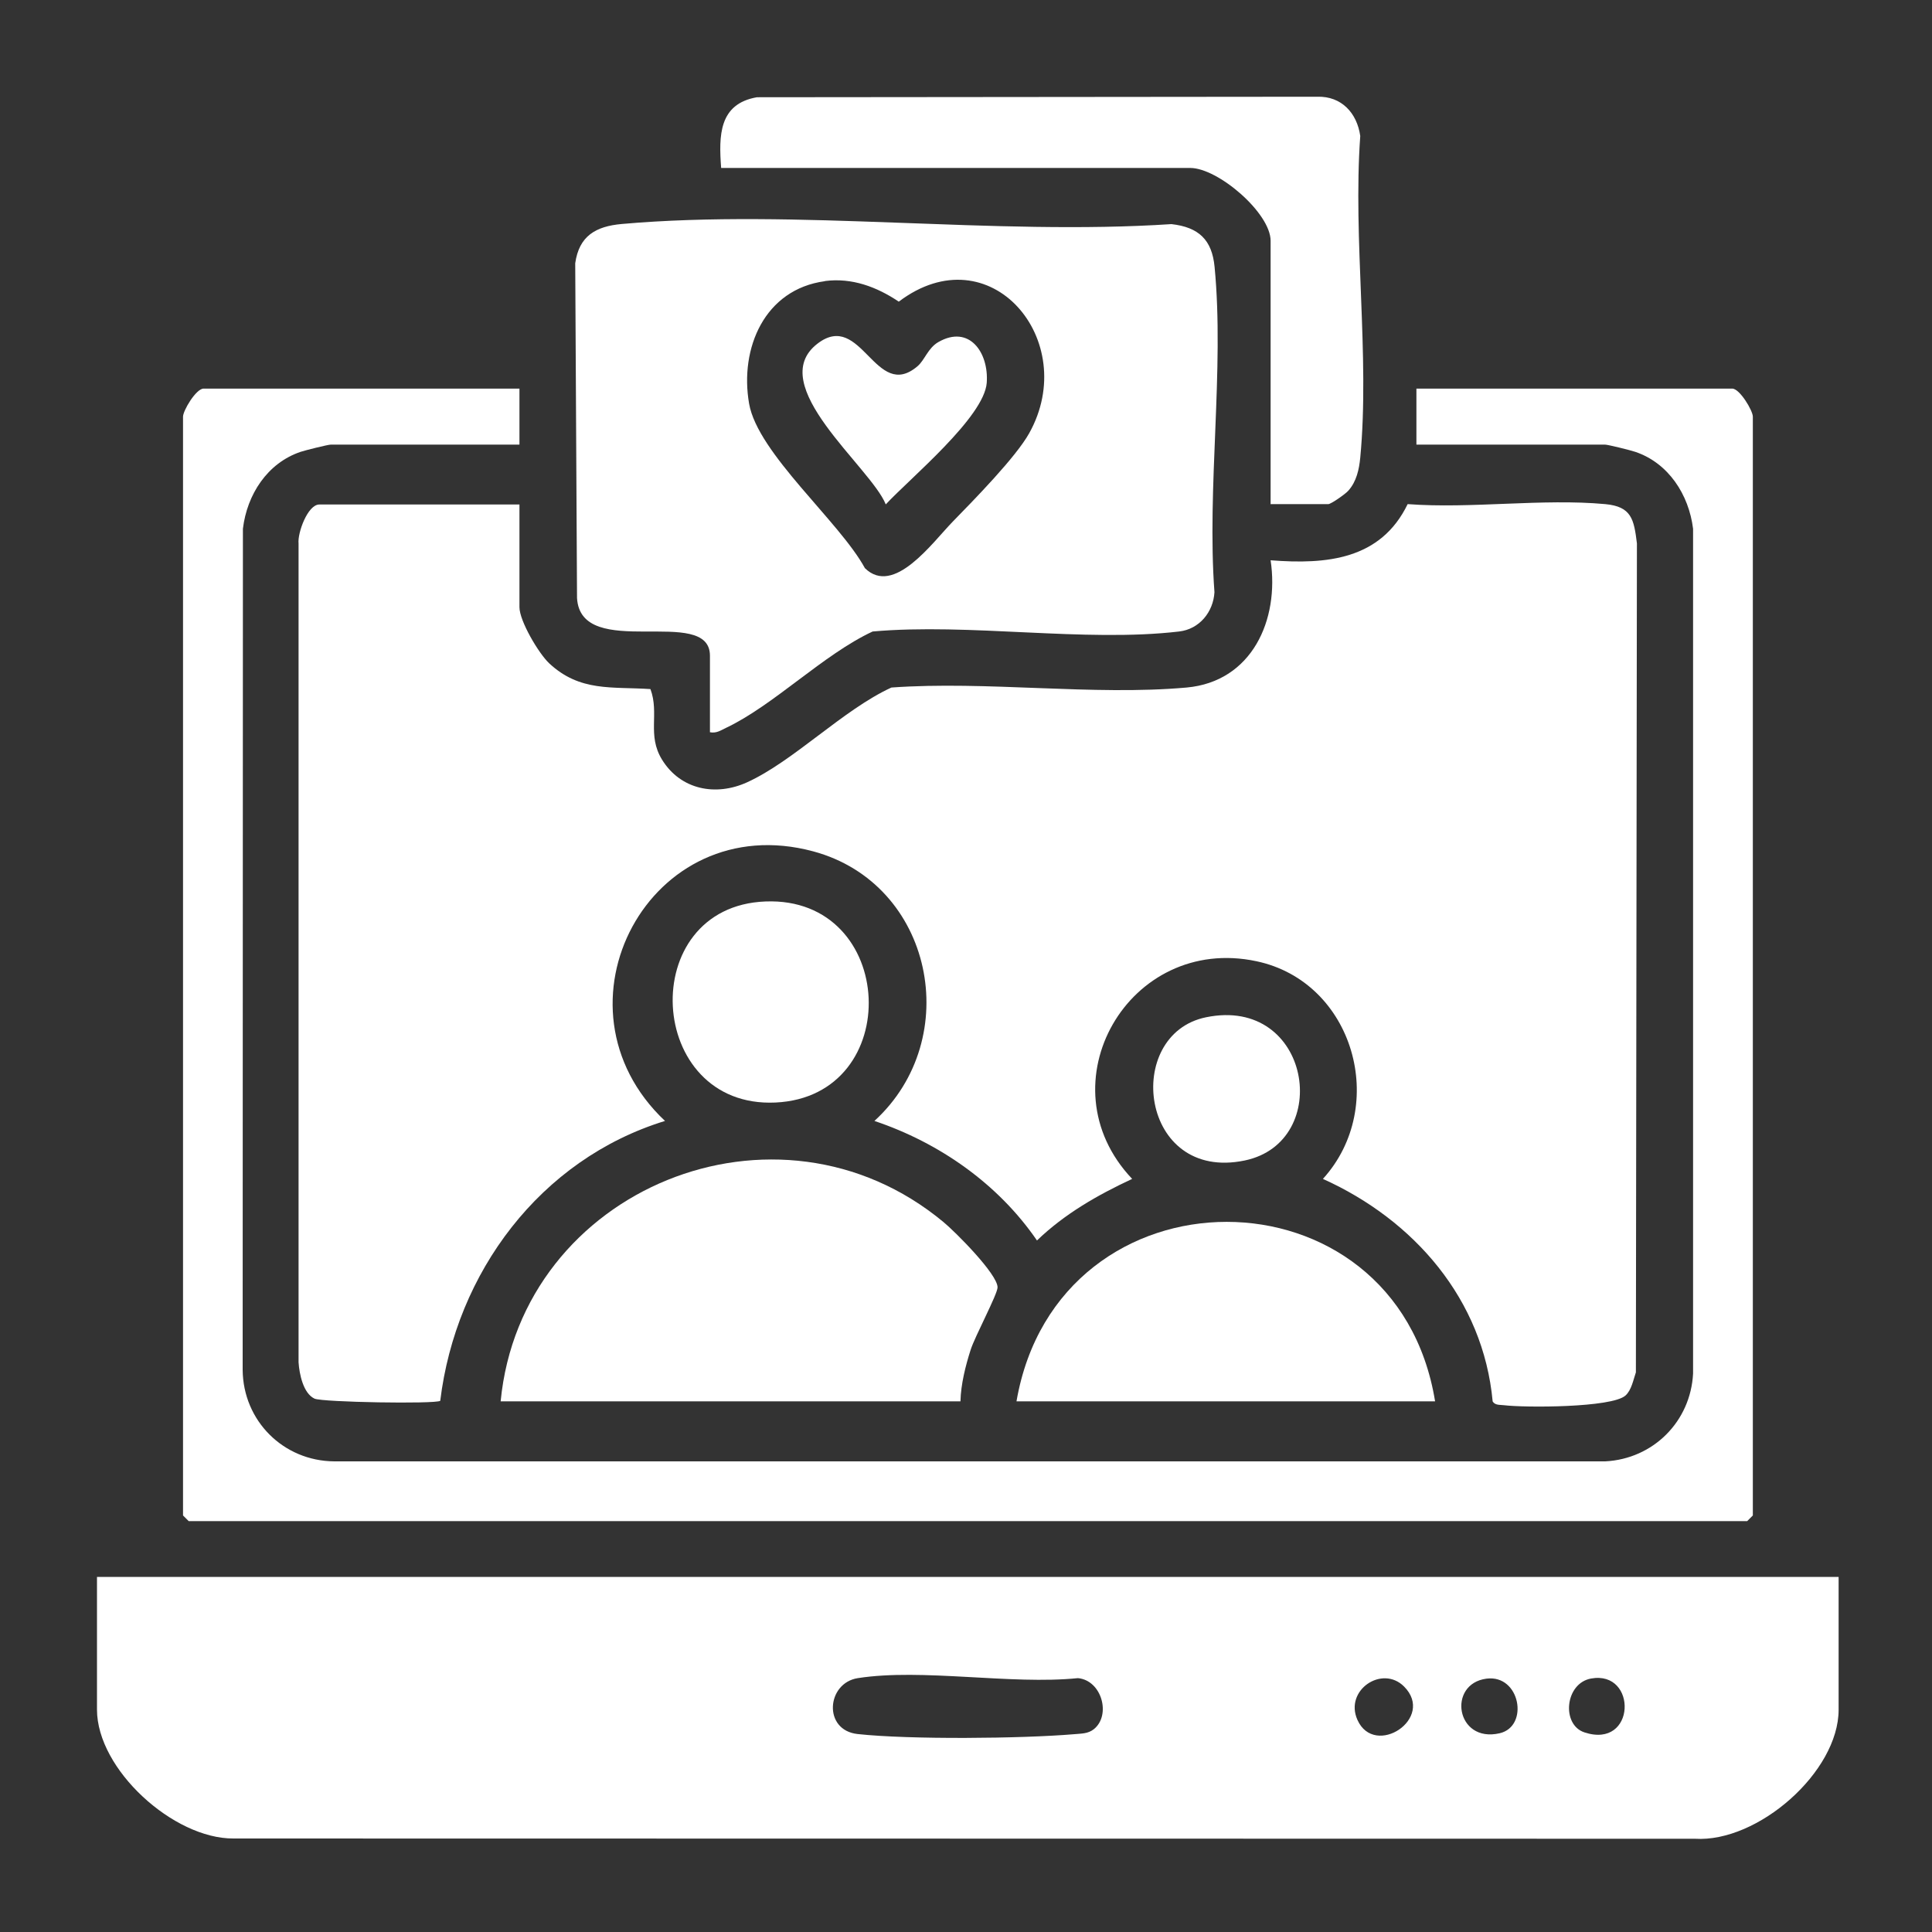
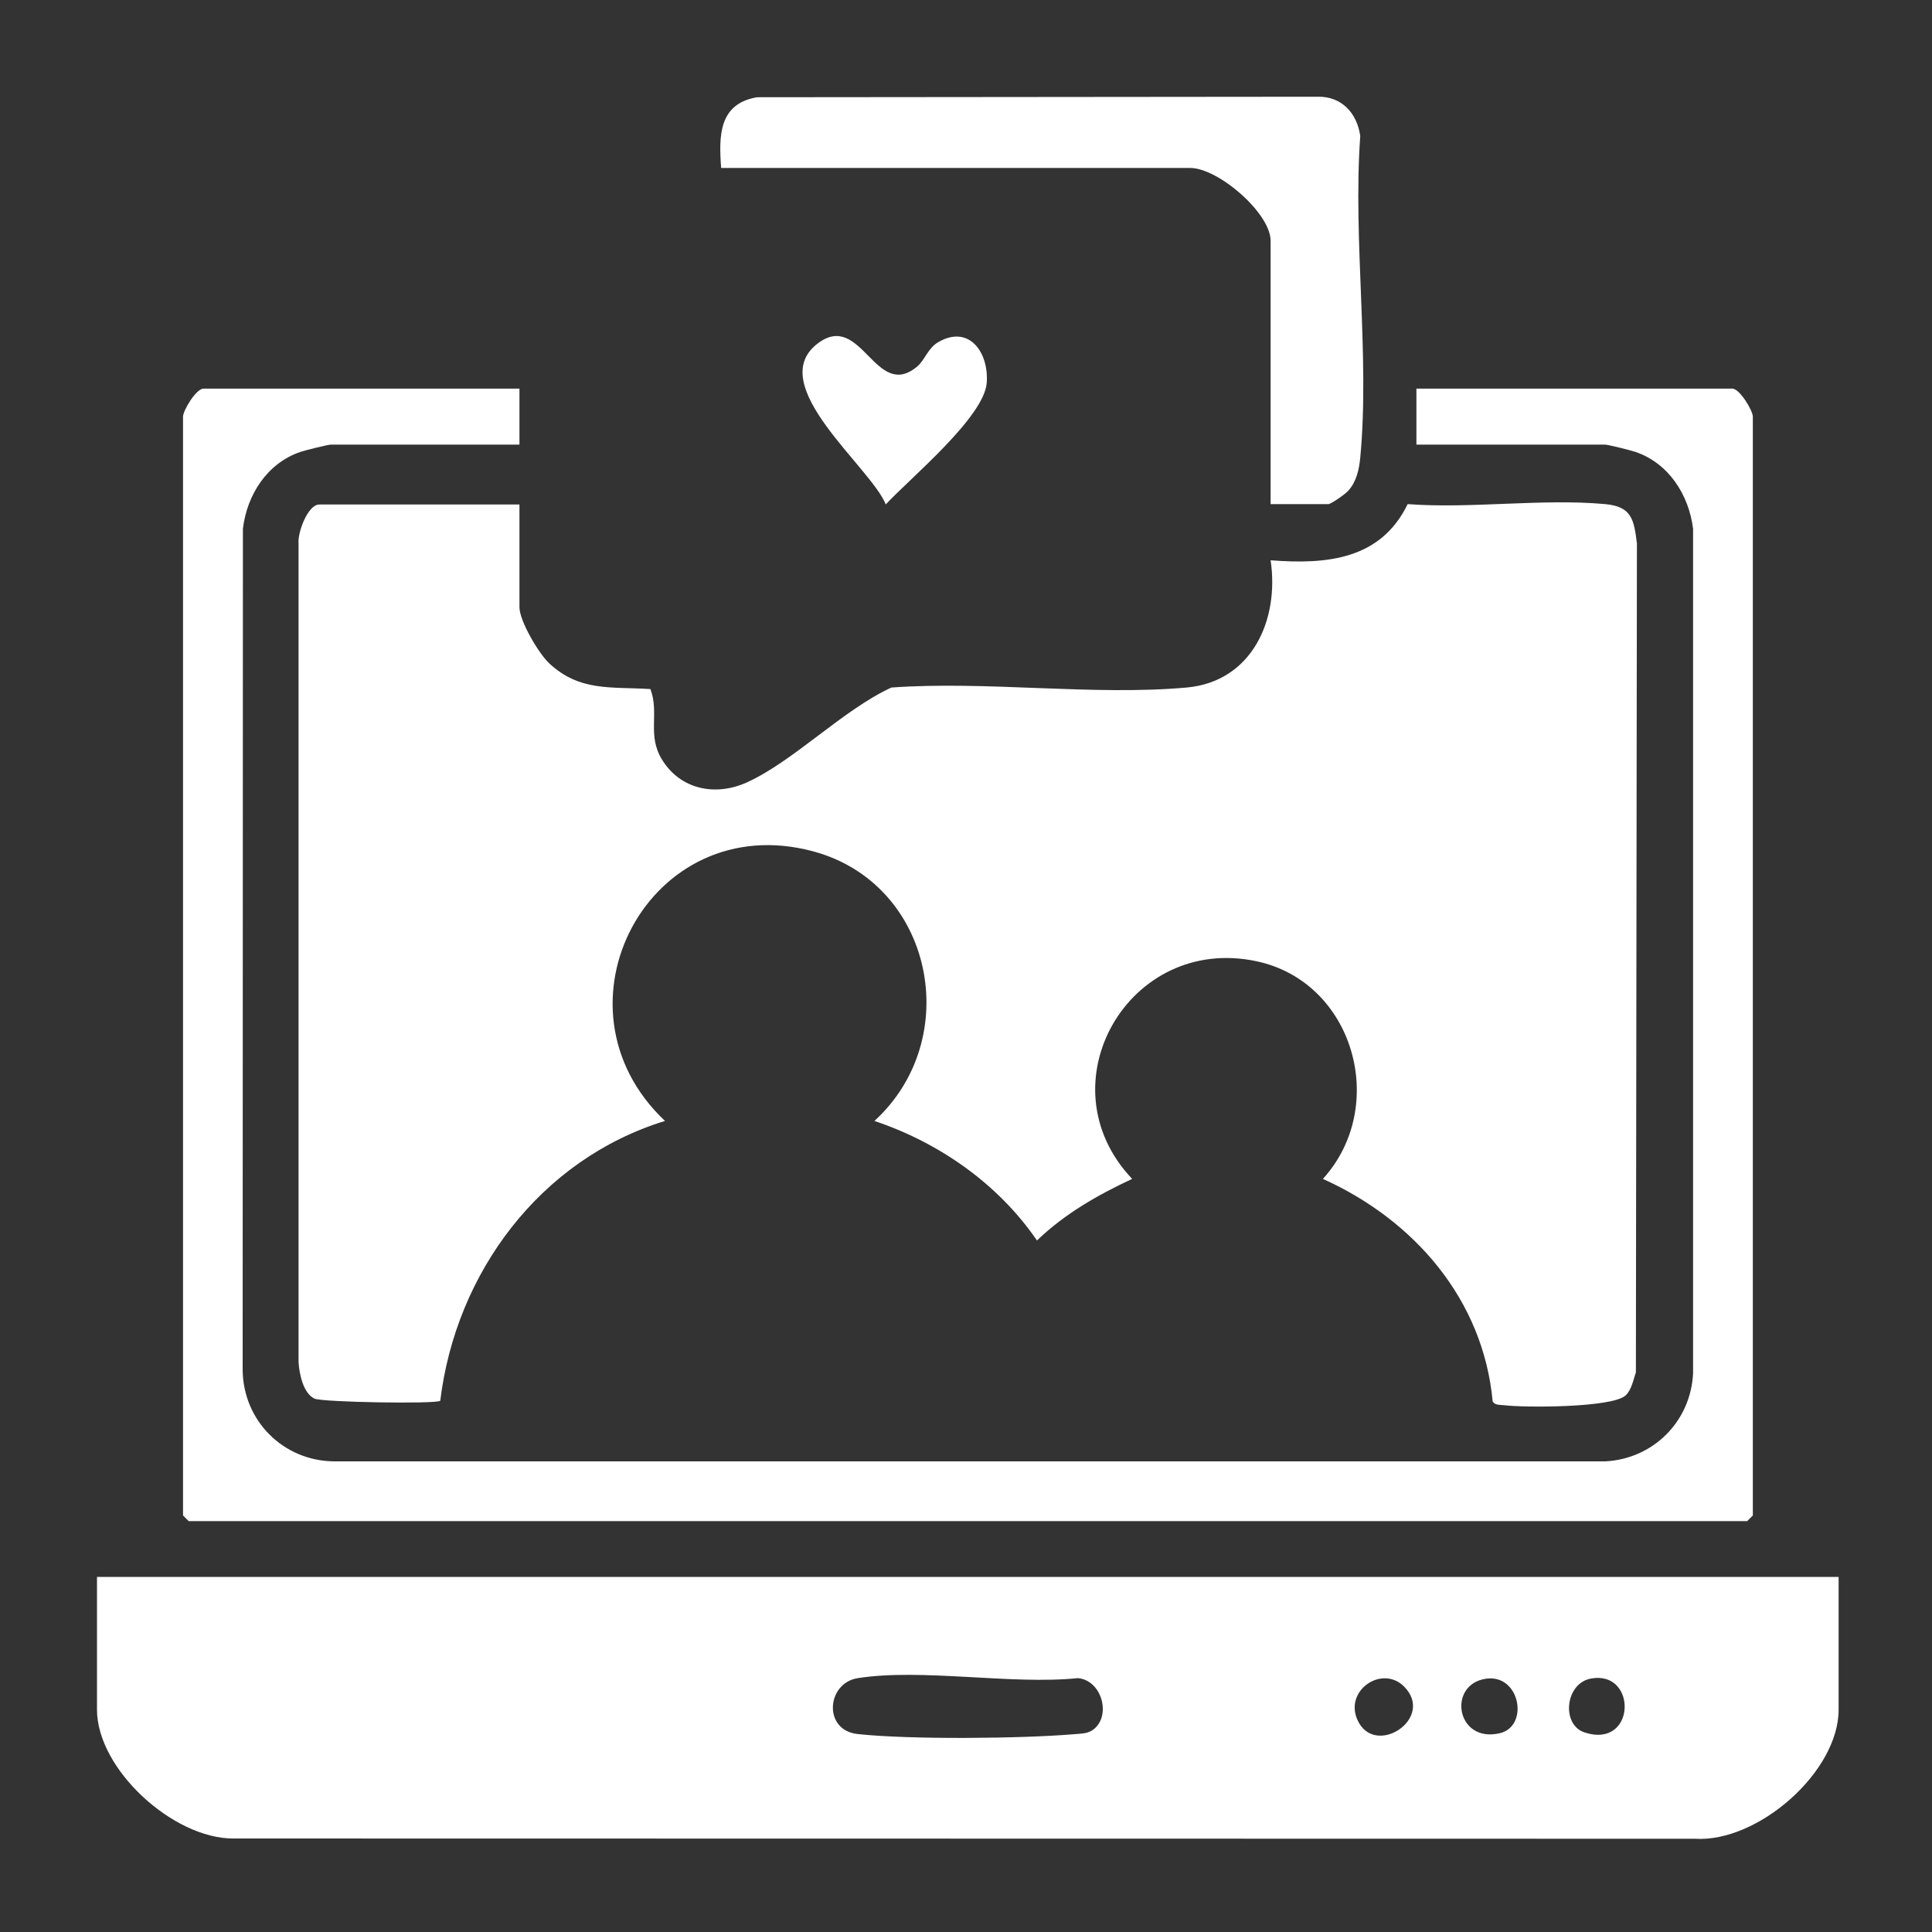
<svg xmlns="http://www.w3.org/2000/svg" id="Layer_1" data-name="Layer 1" viewBox="0 0 150 150">
  <rect x="0" y="0" width="150" height="150" fill="#333333" stroke="none" />
  <defs>
    <style>
      .cls-1 {
        fill: #fff;
      }
    </style>
  </defs>
  <path class="cls-1" d="M40.33,39.16v7.98c0,1.07,1.49,3.59,2.31,4.36,2.39,2.23,4.86,1.8,7.86,2,.71,1.91-.28,3.56.9,5.48,1.45,2.35,4.18,2.86,6.6,1.76,3.61-1.64,7.46-5.64,11.21-7.36,7.39-.53,15.63.65,22.92,0,5.07-.46,7.21-5.25,6.52-9.88,4.36.34,8.55-.05,10.64-4.36,4.94.37,10.47-.45,15.34,0,2.04.19,2.23,1.17,2.46,3.05l-.08,64.36c-.2.58-.34,1.38-.81,1.8-1.07.95-7.81.95-9.44.75-.31-.04-.67.02-.87-.29-.73-7.92-6.1-14.09-13.18-17.28,5.14-5.66,2.4-15.3-5.16-16.9-9.9-2.11-16.63,9.54-9.65,16.9-2.68,1.25-5.24,2.71-7.39,4.78-3.01-4.39-7.58-7.59-12.62-9.28,7.01-6.41,4.56-18.42-4.75-20.93-12.69-3.42-20.93,12.05-11.51,20.93-9.69,2.98-16.24,11.78-17.45,21.73-.41.26-9.14.11-9.76-.17-.88-.41-1.18-1.92-1.24-2.82v-63.57c-.09-.82.71-3.03,1.61-3.03h15.52Z" />
  <path class="cls-1" d="M142.75,122.44v10.3c0,4.84-6.28,10.33-11.16,10.02l-113.46-.02c-4.66.03-10.6-5.36-10.6-10.01v-10.3h135.22ZM84.93,134.25c1.35-1.09.61-3.79-1.24-3.96-5.21.53-12.09-.78-17.09,0-2.43.38-2.72,4.04-.02,4.34,4.04.44,12.73.36,16.85.01.54-.05,1.05-.03,1.5-.39ZM109.01,130.94c-1.7-1.7-4.65.29-3.62,2.59,1.34,2.99,6.08-.12,3.62-2.59ZM115.41,130.33c-3.06.4-2.38,5.02,1.02,4.24,2.31-.53,1.6-4.58-1.02-4.24ZM123.53,130.32c-2.03.37-2.32,3.58-.52,4.18,4.02,1.33,4.14-4.83.52-4.18Z" />
  <path class="cls-1" d="M40.33,30.17v4.35h-14.65c-.22,0-1.98.44-2.34.56-2.58.87-4.16,3.31-4.48,5.97l-.02,65.3c.03,3.96,3.16,7.08,7.11,7.11h98.68c3.72-.19,6.63-3.09,6.82-6.82V41.05c-.33-2.65-1.91-5.1-4.49-5.97-.35-.12-2.12-.56-2.34-.56h-14.65v-4.35h24.52c.58,0,1.6,1.71,1.6,2.18v85.31l-.44.44H14.65l-.44-.44V32.35c0-.47,1.01-2.18,1.6-2.18h24.52Z" />
-   <path class="cls-1" d="M55.12,56.86v-5.95c0-3.99-10.03.48-10.32-4.48l-.14-25.99c.3-2.12,1.59-2.87,3.62-3.05,13.58-1.2,28.9.92,42.67.01,2.12.24,3.15,1.22,3.35,3.32.77,7.96-.61,17.16-.01,25.26-.09,1.53-1.16,2.87-2.75,3.05-7.33.86-16.28-.67-23.79,0-3.84,1.79-7.68,5.73-11.38,7.48-.42.2-.74.44-1.26.34ZM64.05,21.83c-4.69.63-6.64,5.21-5.89,9.51.67,3.86,7.03,9.16,8.99,12.77,2.25,2.21,5.23-1.98,6.84-3.63s4.88-4.98,5.92-6.85c4-7.17-3.03-15.57-10.13-10.21-1.71-1.15-3.64-1.87-5.73-1.6Z" />
-   <path class="cls-1" d="M74.56,108.8h-35.69c1.59-16.52,21.46-24.66,34.38-13.92.9.74,4.2,4.04,4.2,5.07,0,.53-1.76,3.81-2.09,4.85-.4,1.25-.76,2.68-.79,4Z" />
  <path class="cls-1" d="M98.65,39.16v-20.46c0-2.16-4.08-5.66-6.24-5.66h-36.42c-.19-2.51-.18-4.98,2.78-5.49l43.51-.04c1.88-.05,3.08,1.27,3.33,3.05-.58,8.03.75,17.07,0,24.97-.09.92-.29,1.85-.92,2.56-.23.27-1.36,1.05-1.56,1.05h-4.5Z" />
-   <path class="cls-1" d="M78.92,108.8c3.21-18.58,29.48-18.58,32.5,0h-32.5Z" />
-   <path class="cls-1" d="M59.43,69.99c10.23-.4,10.87,15.14.78,15.61s-10.91-15.22-.78-15.61Z" />
-   <path class="cls-1" d="M93.64,78.98c8.15-1.67,9.91,9.68,3,11.12-8.16,1.7-9.47-9.8-3-11.12Z" />
  <path class="cls-1" d="M68.77,39.16c-1.17-2.91-9.47-9.28-5.3-12.48,3.42-2.63,4.49,4.55,7.77,1.75.56-.48.8-1.4,1.61-1.87,2.4-1.38,3.93.81,3.76,3.16-.2,2.67-5.94,7.4-7.84,9.44Z" />
</svg>